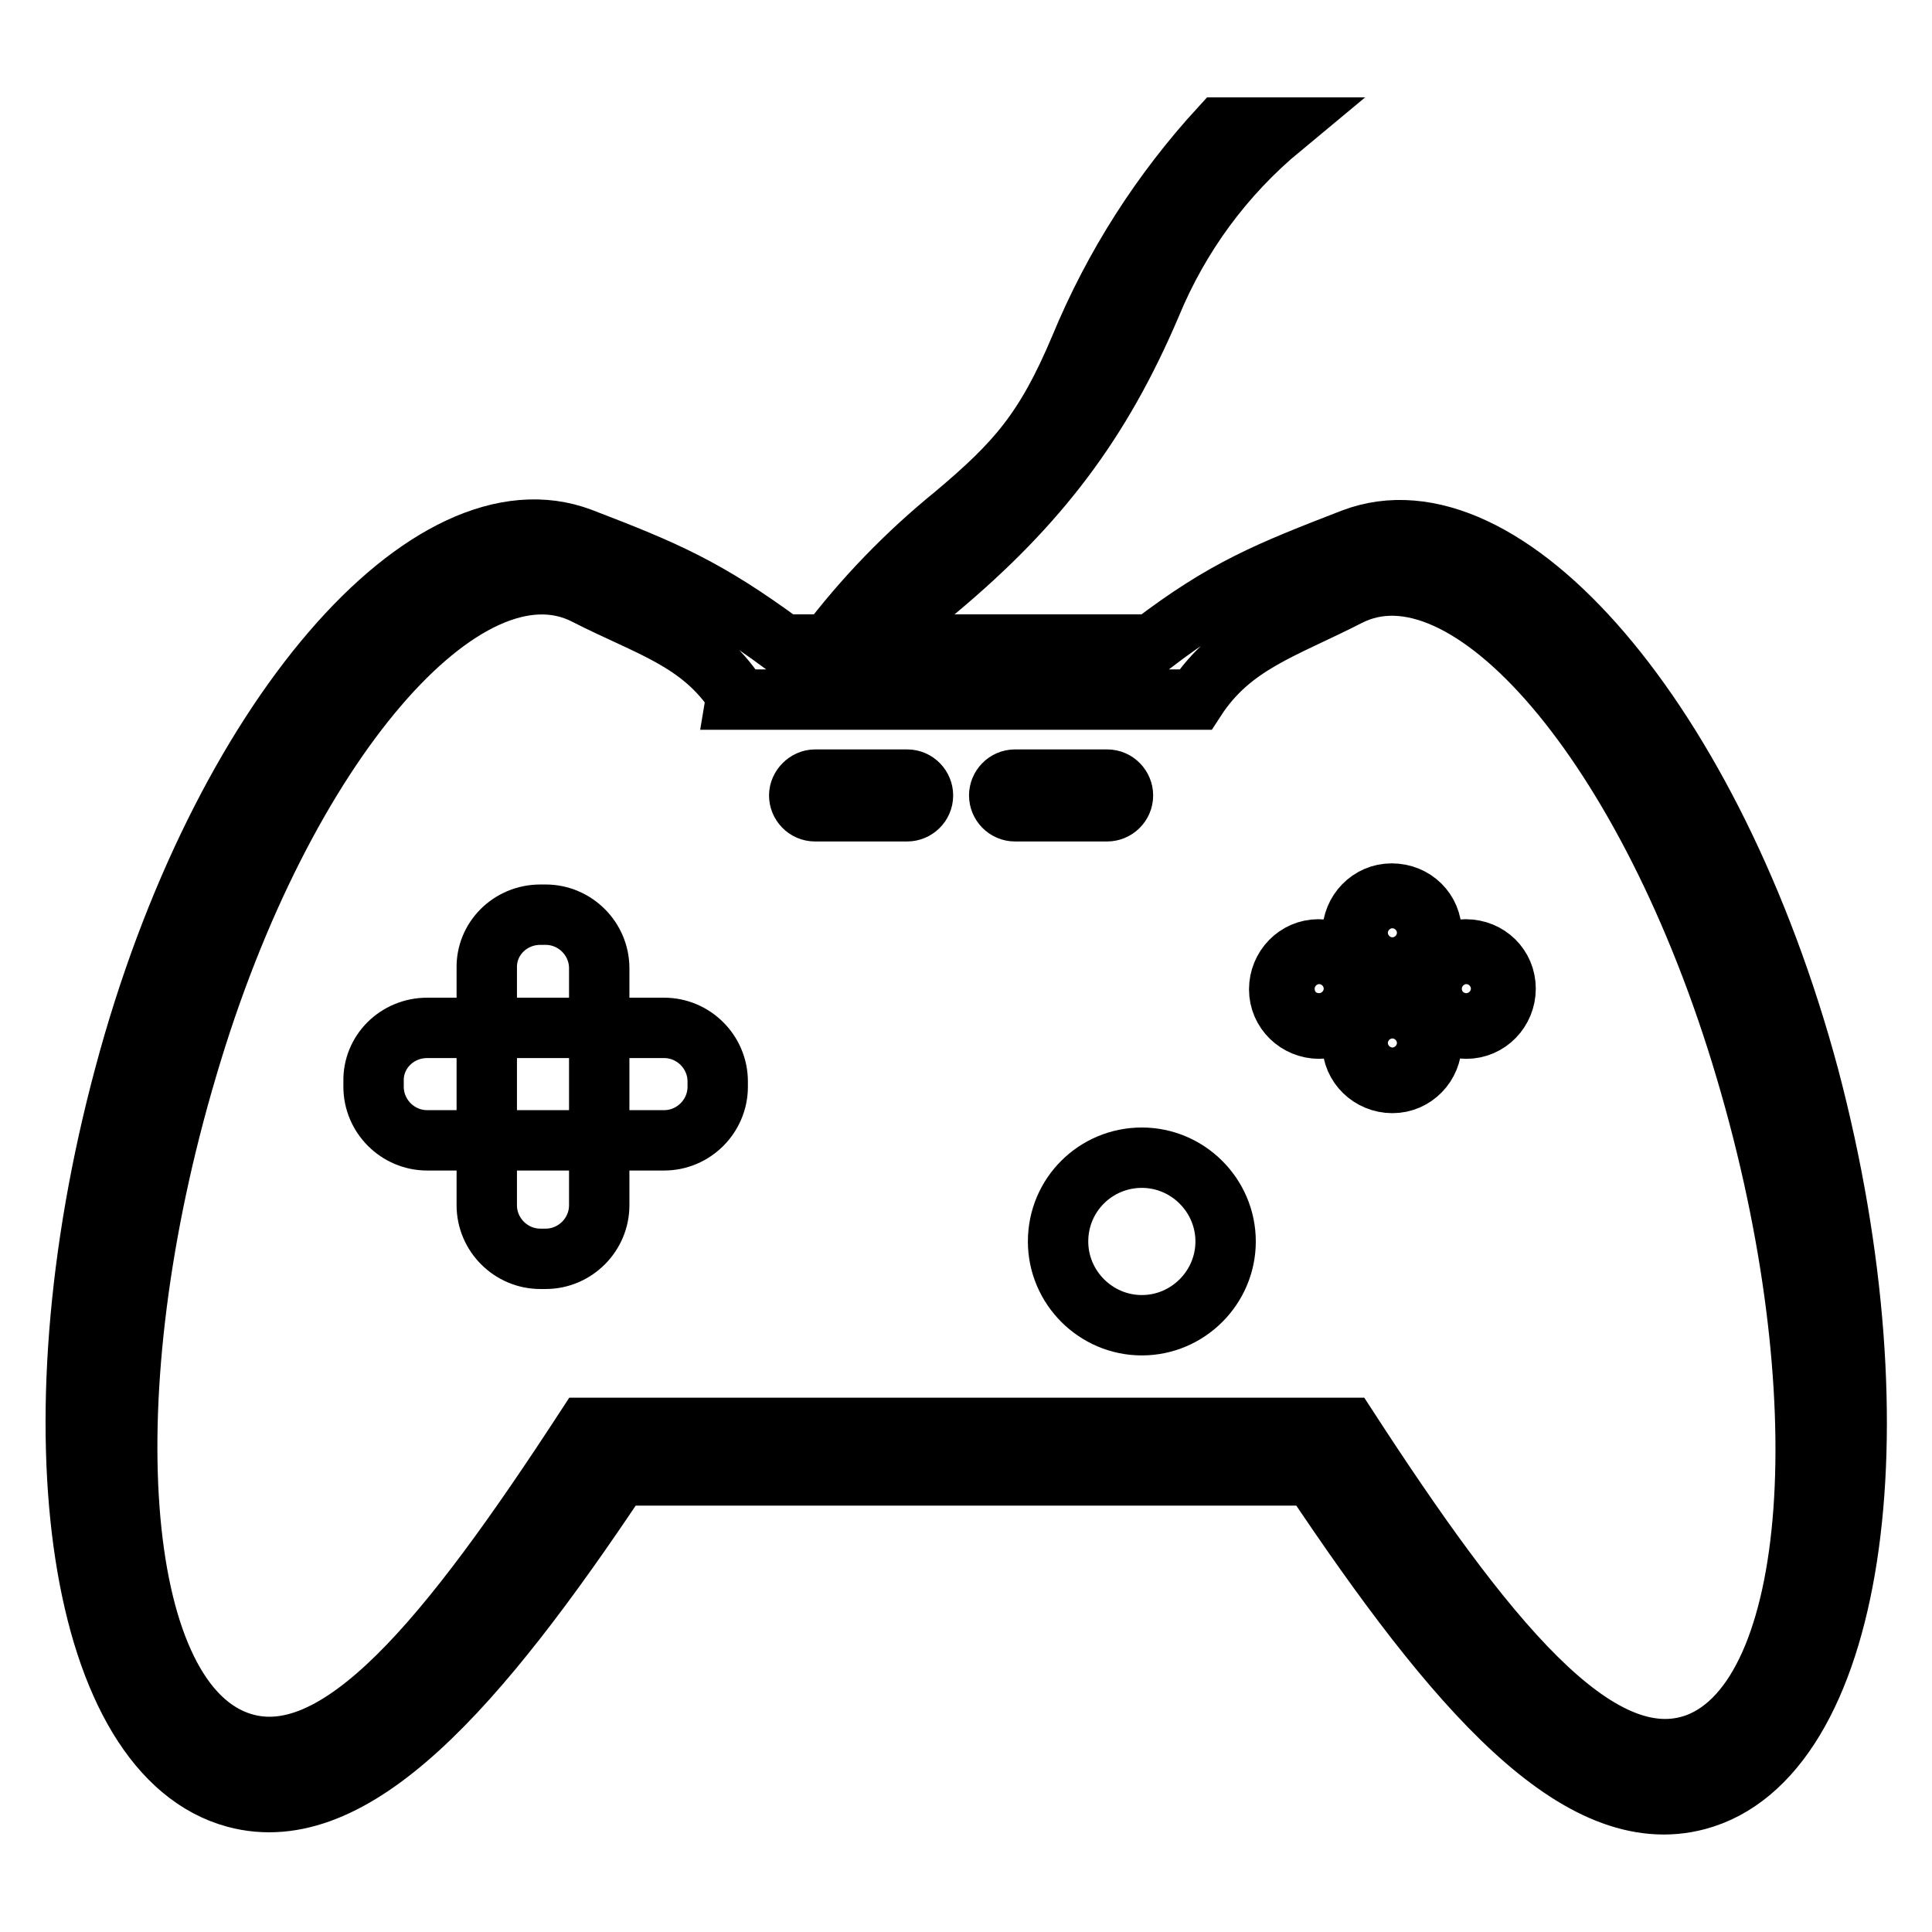
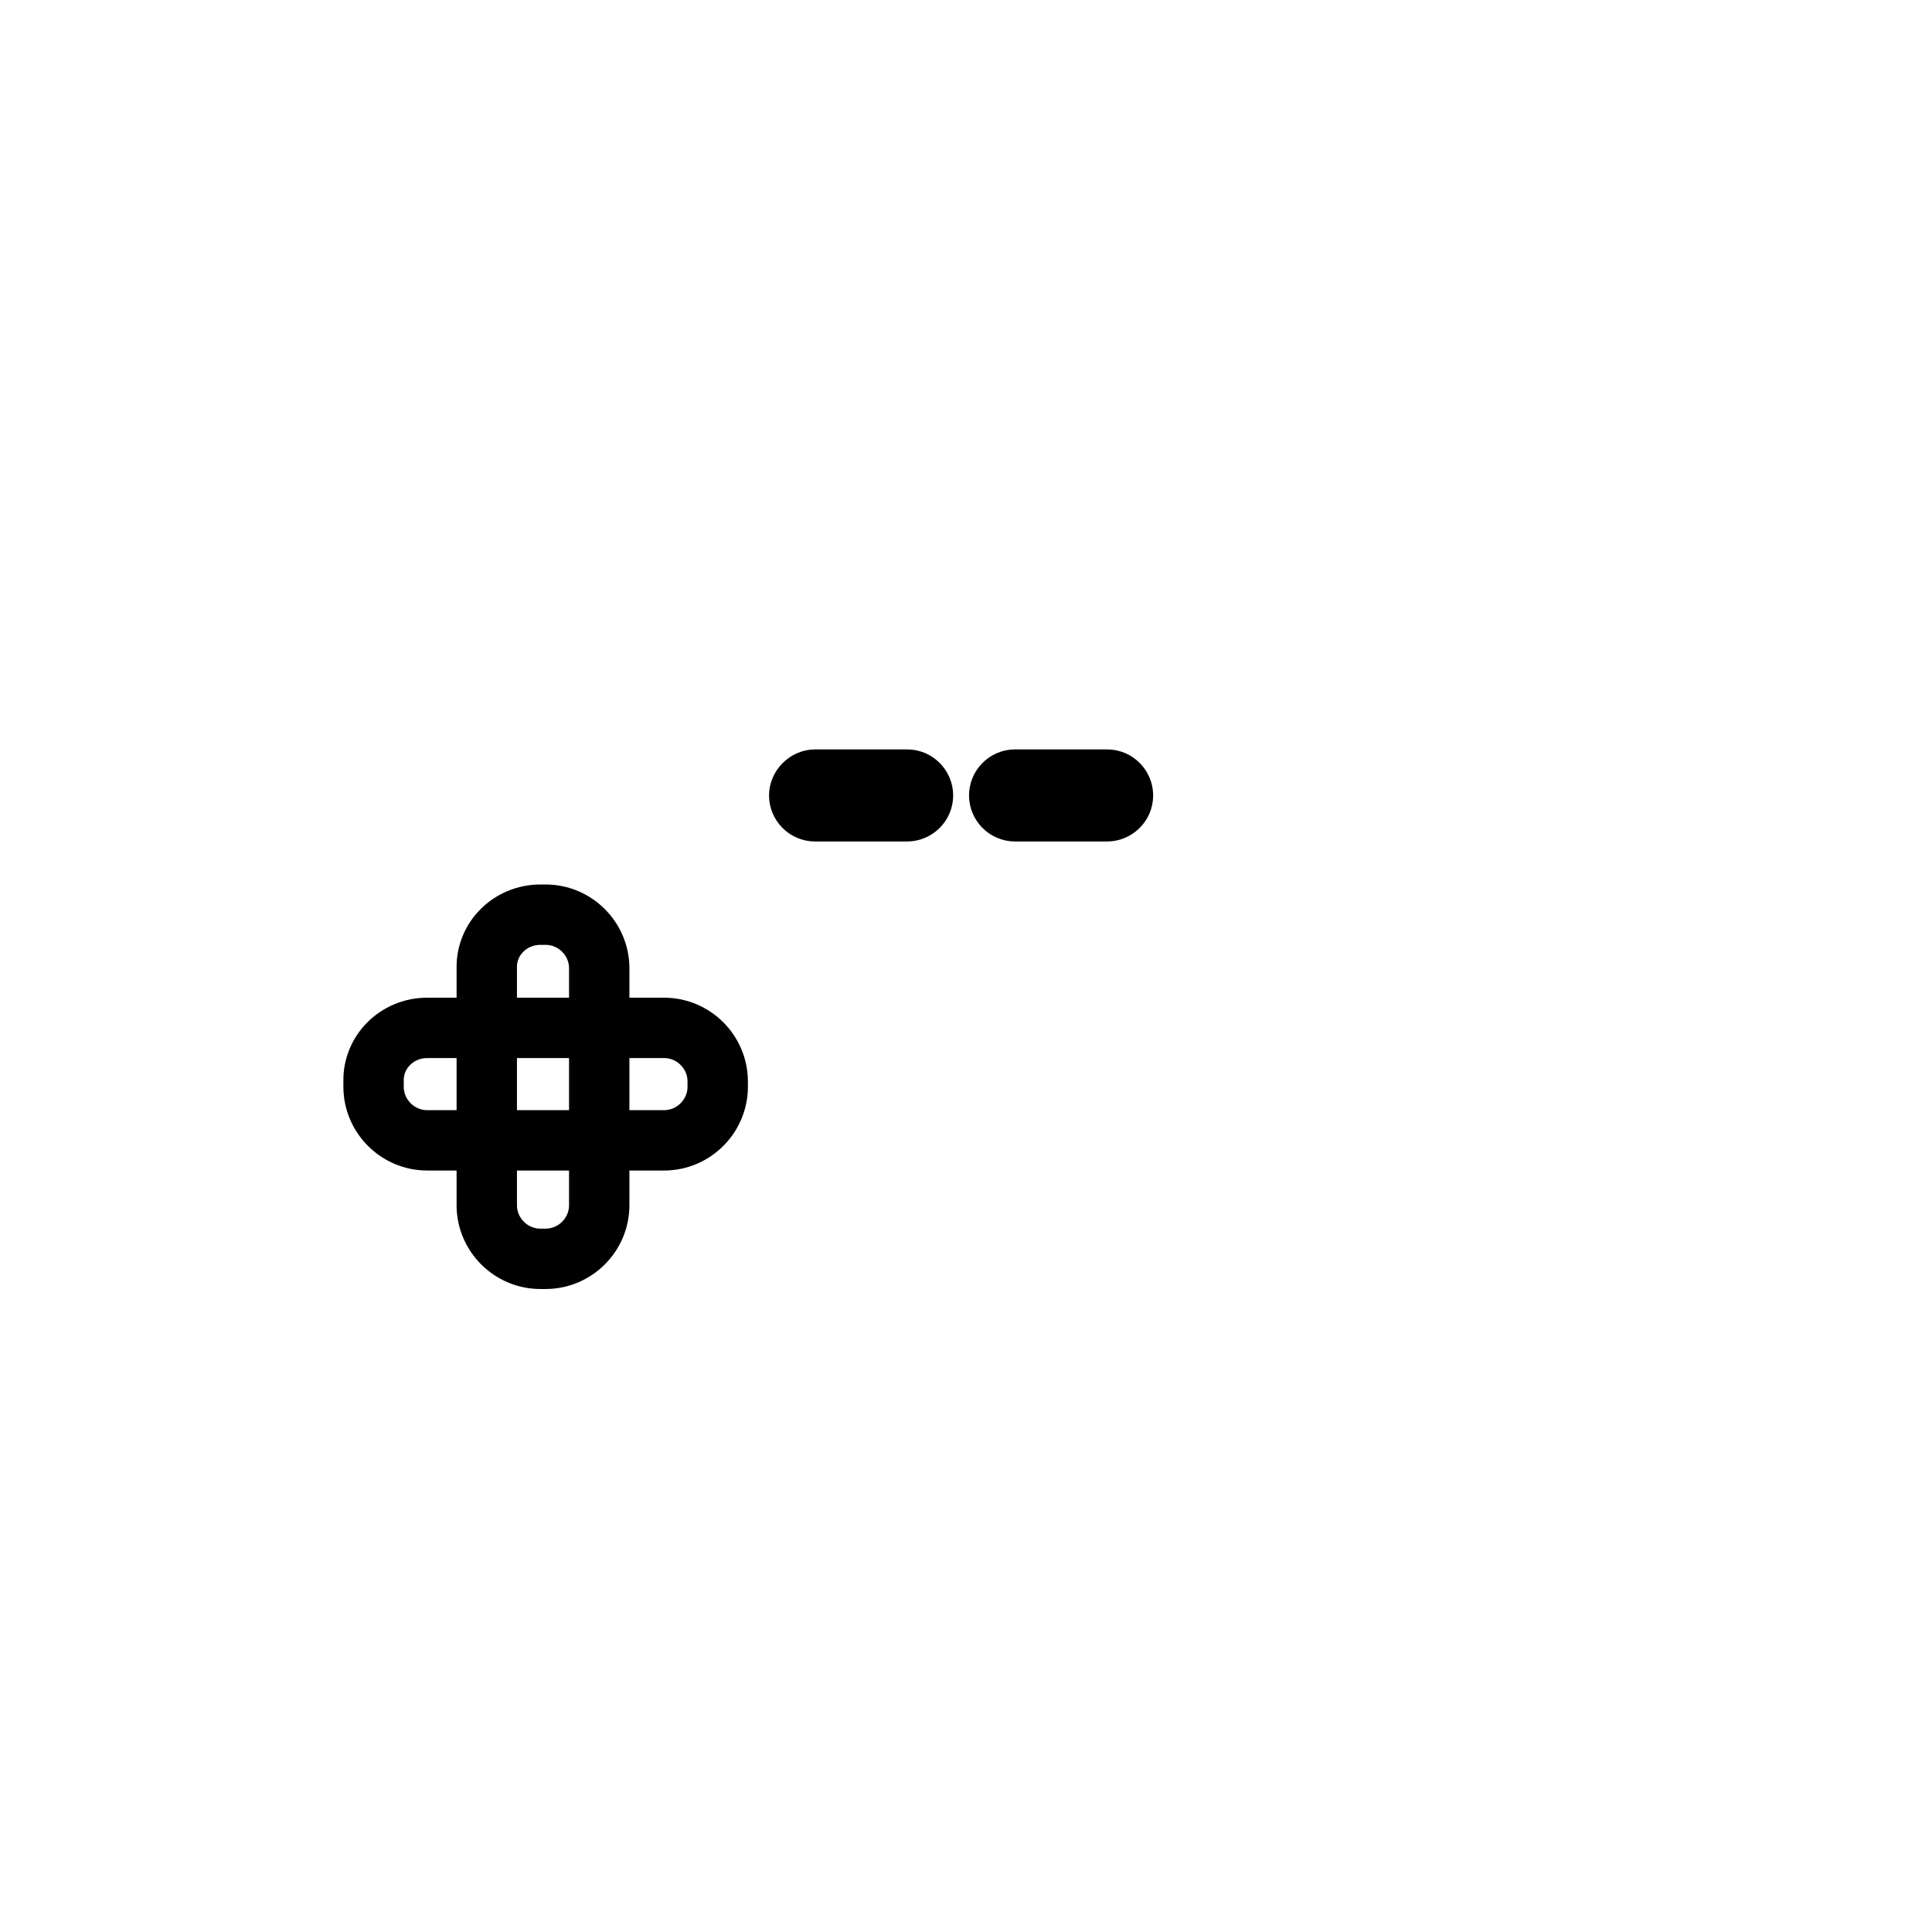
<svg xmlns="http://www.w3.org/2000/svg" version="1.1" x="0px" y="0px" viewBox="0 0 256 256" enable-background="new 0 0 256 256" xml:space="preserve">
  <g>
-     <path stroke-width="8" fill-opacity="0" stroke="#000000" d="M224.9,238.5c-15.8,4.2-32.1-14.7-51-43H82.1c-18.8,28.2-35.2,46.9-50.9,42.7 c-20.8-5.6-27.4-48.4-14.7-95.7C29.1,95.3,56.9,63.7,77,71.3c11.2,4.3,16.6,6.6,26.8,14.1h48.8c9.7-7.4,15.5-9.7,26.6-14 c20.1-7.7,47.8,24,60.5,71.3C252.2,190.1,245.6,233,224.9,238.5z M231.3,141.7c-12.8-43.2-37-70.8-52.7-62.7 c-8.6,4.4-15.4,6.3-20.2,13.7H97.5l0.1-0.6c-4.8-7.3-11.6-9-20-13.3c-15.7-8-40.1,19.5-52.8,62.7c-12.8,43.1-9.8,83.1,6.6,89.2 c13.2,4.9,28.2-13.9,46.2-41.5h101c18,27.7,33.1,46.7,46.3,41.8C241.1,224.8,244.1,184.8,231.3,141.7z" />
    <path stroke-width="8" fill-opacity="0" stroke="#000000" d="M71.6,121.2h0.7c3.9,0,7.1,3.2,7.1,7.1l0,0v31.4c0,3.9-3.2,7.1-7.1,7.1l0,0h-0.7c-3.9,0-7.1-3.2-7.1-7.1 l0,0v-31.4C64.4,124.4,67.6,121.2,71.6,121.2L71.6,121.2z M56.6,136.2H88c3.9,0,7.1,3.2,7.1,7.1l0,0v0.7c0,3.9-3.2,7.1-7.1,7.1l0,0 H56.6c-3.9,0-7.1-3.2-7.1-7.1l0,0v-0.7C49.4,139.4,52.6,136.2,56.6,136.2L56.6,136.2z" />
-     <path stroke-width="8" fill-opacity="0" stroke="#000000" d="M189.7,123.6c0,2.9-2.3,5.3-5.2,5.3c-2.9,0-5.3-2.3-5.3-5.2c0-2.9,2.3-5.3,5.2-5.3c0,0,0,0,0,0 C187.4,118.4,189.7,120.7,189.7,123.6C189.7,123.6,189.7,123.6,189.7,123.6z M184.5,120.2c-1.9,0-3.4,1.5-3.4,3.4 c0,1.9,1.5,3.4,3.4,3.4c1.9,0,3.4-1.5,3.4-3.4C187.9,121.7,186.4,120.2,184.5,120.2L184.5,120.2z M180,131c0,2.9-2.3,5.3-5.2,5.3 c-2.9,0-5.3-2.3-5.3-5.2c0-2.9,2.3-5.3,5.2-5.3c0,0,0,0,0,0C177.7,125.8,180,128.1,180,131z M174.8,127.6c-1.9,0-3.4,1.5-3.4,3.4 c0,1.9,1.5,3.4,3.4,3.4c1.9,0,3.4-1.5,3.4-3.4C178.2,129.2,176.6,127.6,174.8,127.6z M199.5,131c0,2.9-2.3,5.3-5.2,5.3 c-2.9,0-5.3-2.3-5.3-5.2c0-2.9,2.3-5.3,5.2-5.3c0,0,0,0,0,0C197.2,125.8,199.5,128.1,199.5,131z M194.3,127.6 c-1.9,0-3.4,1.5-3.4,3.4c0,1.9,1.5,3.4,3.4,3.4c1.9,0,3.4-1.5,3.4-3.4C197.7,129.2,196.2,127.6,194.3,127.6L194.3,127.6z  M189.7,138.2c0,2.9-2.3,5.3-5.2,5.3c-2.9,0-5.3-2.3-5.3-5.2c0-2.9,2.3-5.3,5.2-5.3c0,0,0,0,0,0 C187.4,132.9,189.7,135.3,189.7,138.2z M184.5,134.8c-1.9,0-3.4,1.5-3.4,3.4c0,1.9,1.5,3.4,3.4,3.4c1.9,0,3.4-1.5,3.4-3.4 C187.9,136.3,186.4,134.8,184.5,134.8L184.5,134.8z" />
    <path stroke-width="8" fill-opacity="0" stroke="#000000" d="M108,103.3h12.2c1.2,0,2.1,1,2.1,2.1c0,1.2-1,2.1-2.1,2.1H108c-1.2,0-2.1-1-2.1-2.1 C105.9,104.3,106.9,103.3,108,103.3z M134.5,103.3h12.2c1.2,0,2.1,1,2.1,2.1c0,1.2-1,2.1-2.1,2.1h-12.2c-1.2,0-2.1-1-2.1-2.1 C132.4,104.3,133.3,103.3,134.5,103.3z" />
-     <path stroke-width="8" fill-opacity="0" stroke="#000000" d="M140.2,164.5c0,6.1,5,11.1,11.1,11.1c6.1,0,11.1-5,11.1-11.1c0,0,0,0,0,0c0-6.1-5-11.1-11.1-11.1 C145.2,153.4,140.2,158.3,140.2,164.5C140.2,164.5,140.2,164.5,140.2,164.5z" />
-     <path stroke-width="8" fill-opacity="0" stroke="#000000" d="M161.7,16.9h8.1c-7.6,6.3-13.5,14.3-17.3,23.5c-6.6,15.5-14.8,26.4-28.3,37.7c-3.8,3-7.2,6.5-10.2,10.4 l-4.5-2.7c4.9-6.5,10.6-12.4,17-17.6c8.2-6.9,12-11.2,16.6-22.1C147.6,35.2,153.9,25.4,161.7,16.9z" />
  </g>
</svg>